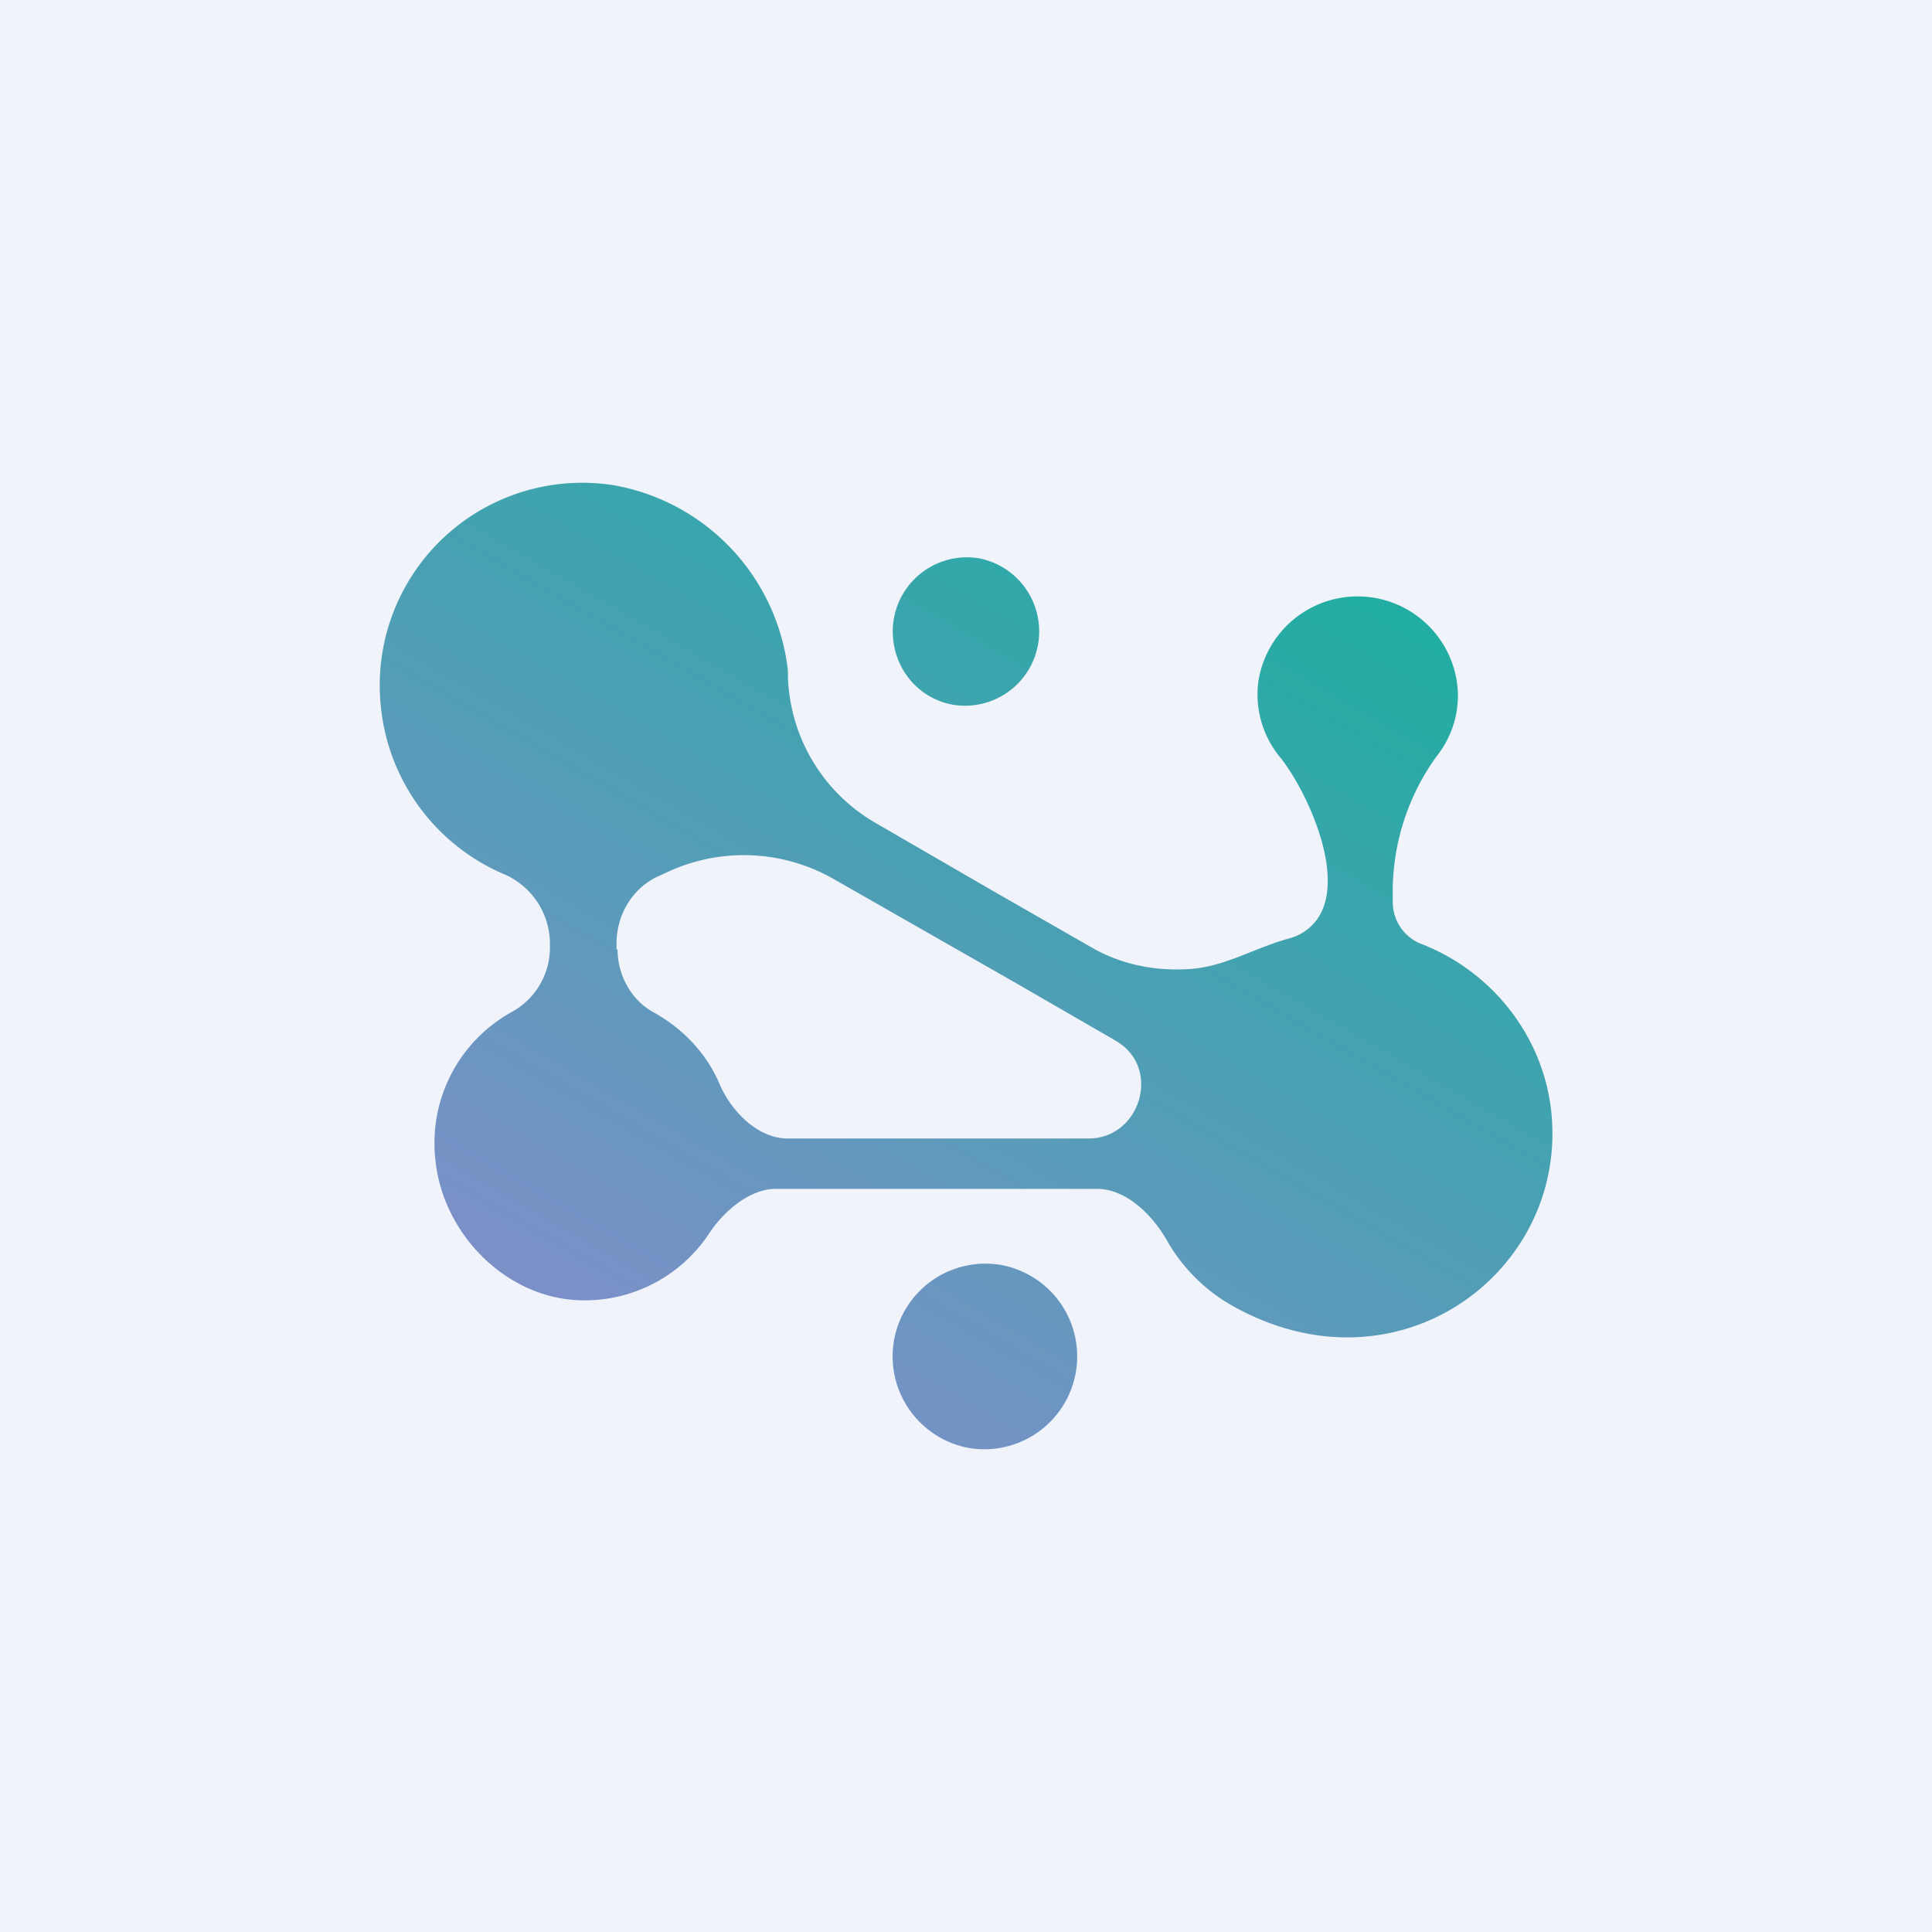
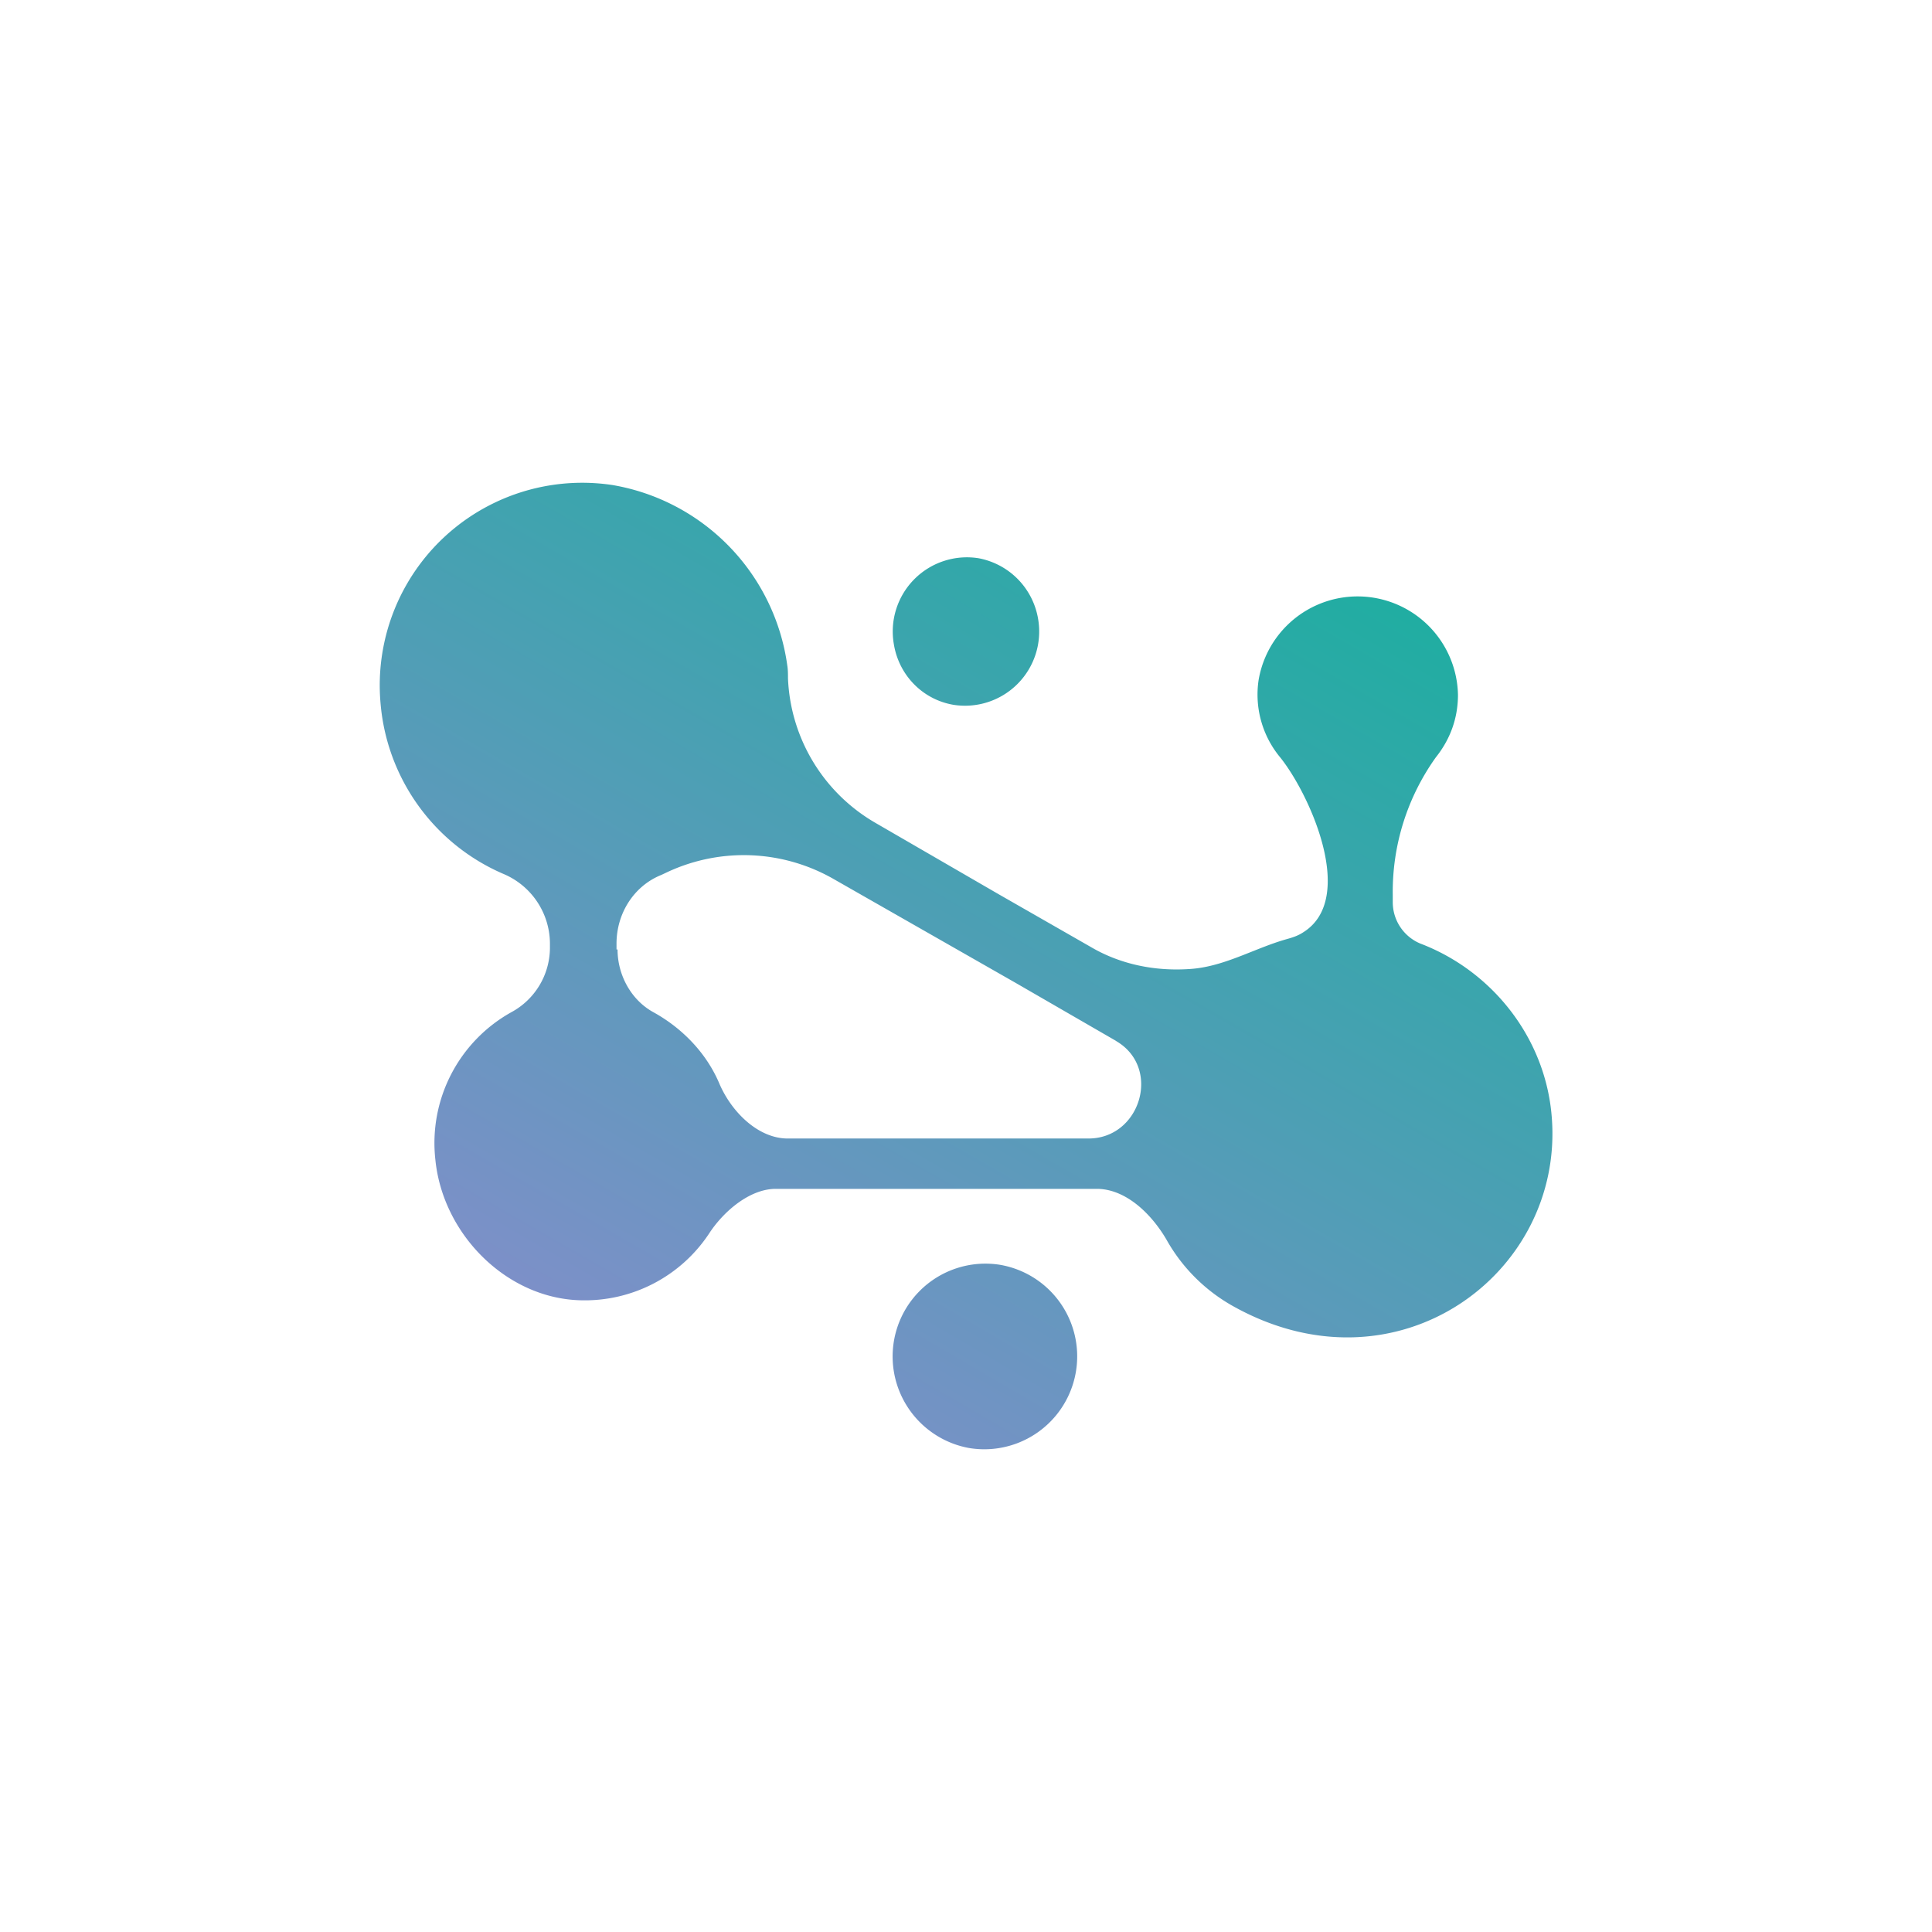
<svg xmlns="http://www.w3.org/2000/svg" width="56" height="56" viewBox="0 0 56 56">
-   <path fill="#F0F3FA" d="M0 0h56v56H0z" />
  <path d="M35.76 37.87a5.02 5.02 0 0 1-1.95-1.94c-.42-.72-1.14-1.44-1.97-1.47h-9.32c-.77-.02-1.55.65-1.97 1.3a4.32 4.32 0 0 1-3.7 1.93c-2.14-.04-4.01-1.89-4.23-4.07a4.34 4.34 0 0 1 2.2-4.28 2.13 2.13 0 0 0 1.12-1.84v-.18a2.2 2.2 0 0 0-1.35-1.99 5.92 5.92 0 0 1-3.56-4.95 5.87 5.87 0 0 1 6.73-6.32 6.16 6.16 0 0 1 5.06 5.23c.02.12.02.25.02.37a5.08 5.08 0 0 0 2.55 4.2l3.54 2.05 2.69 1.54c.85.5 1.84.7 2.82.64 1.02-.05 1.9-.6 2.86-.87.18-.05.33-.1.48-.2 1.57-.99.15-4.07-.7-5.1a2.85 2.85 0 0 1-.6-2.2 2.91 2.91 0 0 1 5.78.42c0 .7-.24 1.31-.64 1.81a6.7 6.7 0 0 0-1.25 4v.2c0 .53.32 1 .8 1.2 2.1.8 3.64 2.76 3.81 5.05.35 4.53-4.49 8.1-9.22 5.47ZM17.9 27.52c0 .75.4 1.47 1.04 1.82.85.47 1.55 1.2 1.92 2.09.35.8 1.1 1.55 1.94 1.57h8.73c1.52.02 2.15-2.04.83-2.82l-.03-.02-2.89-1.67-5.31-3.03a5.24 5.24 0 0 0-4.79-.18l-.17.08c-.8.32-1.3 1.12-1.3 1.99v.17h.03Z" fill="url(#a)" />
  <path d="M28.36 16.18a2.15 2.15 0 0 0-2.45 2.5c.15.9.84 1.6 1.73 1.75a2.15 2.15 0 0 0 2.45-2.49 2.15 2.15 0 0 0-1.73-1.76Z" fill="url(#b)" />
-   <path d="M25.91 39.76a2.69 2.69 0 0 1 3.07-3.1 2.69 2.69 0 0 1-.9 5.31 2.7 2.7 0 0 1-2.17-2.21Z" fill="url(#c)" />
+   <path d="M25.91 39.76a2.69 2.69 0 0 1 3.07-3.1 2.69 2.69 0 0 1-.9 5.31 2.7 2.7 0 0 1-2.17-2.21" fill="url(#c)" />
  <defs>
    <linearGradient id="a" x1="34.86" y1="14.48" x2="20.14" y2="40.03" gradientUnits="userSpaceOnUse">
      <stop stop-color="#21ADA2" />
      <stop offset="1" stop-color="#7C90C8" />
    </linearGradient>
    <linearGradient id="b" x1="35.15" y1="14.01" x2="20.12" y2="39.63" gradientUnits="userSpaceOnUse">
      <stop stop-color="#21ADA2" />
      <stop offset="1" stop-color="#7C90C8" />
    </linearGradient>
    <linearGradient id="c" x1="35.03" y1="12.92" x2="19.19" y2="39.99" gradientUnits="userSpaceOnUse">
      <stop stop-color="#21ADA2" />
      <stop offset="1" stop-color="#7C90C8" />
    </linearGradient>
  </defs>
</svg>